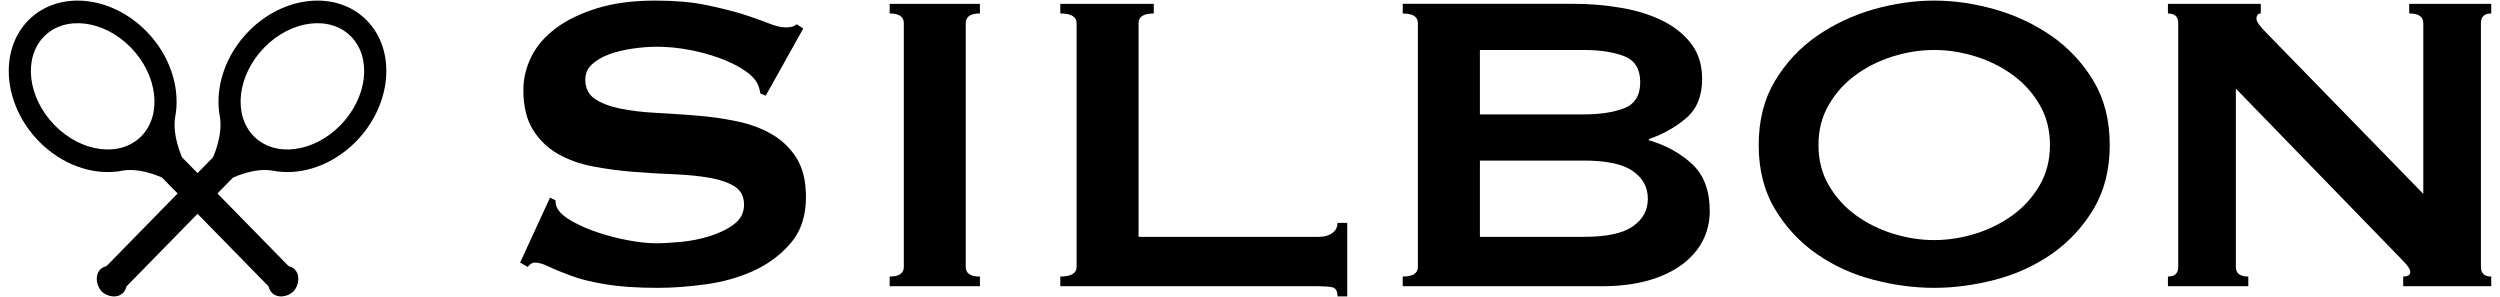
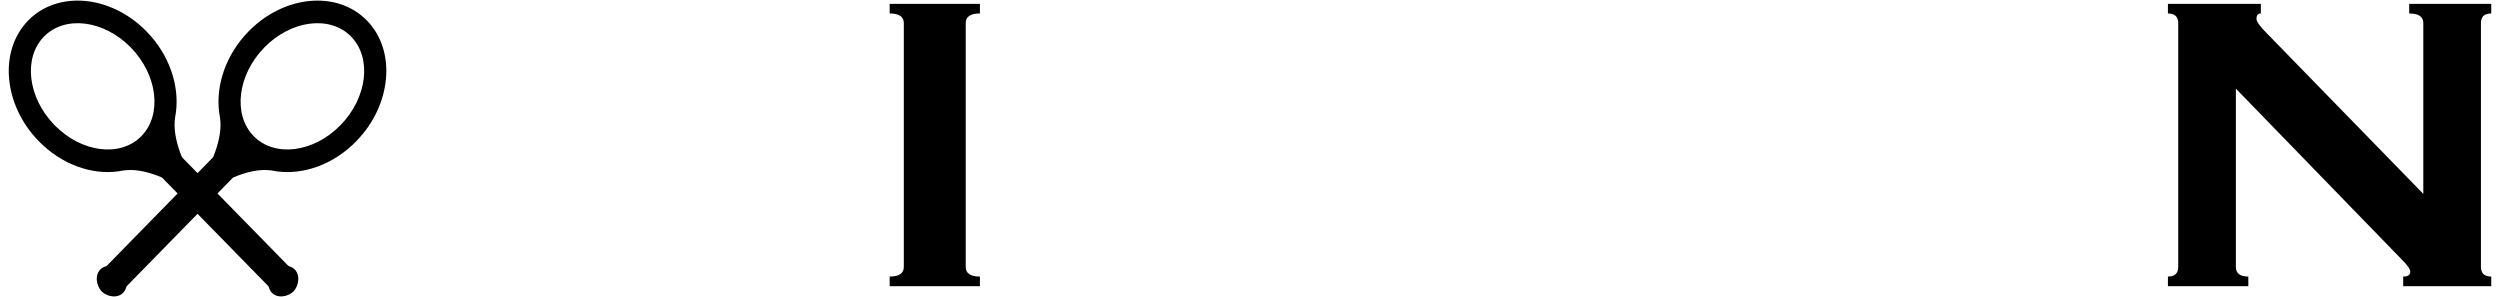
<svg xmlns="http://www.w3.org/2000/svg" width="202" height="24" viewBox="0 0 202 24" fill="none">
  <path d="M11.425 10.998C9.729 12.732 6.585 12.335 4.413 10.116C2.241 7.901 1.857 4.689 3.553 2.956C5.25 1.222 8.394 1.615 10.566 3.834C12.734 6.053 13.122 9.265 11.425 10.998ZM21.36 3.834C23.528 1.615 26.676 1.222 28.369 2.956C30.066 4.689 29.677 7.901 27.509 10.116C25.338 12.335 22.193 12.732 20.497 10.998C18.8 9.265 19.189 6.053 21.36 3.834ZM18.487 14.696C18.589 14.592 18.691 14.492 18.789 14.388C18.815 14.361 18.849 14.338 18.894 14.318C19.743 13.96 20.761 13.679 21.654 13.745C21.741 13.752 21.831 13.76 21.926 13.771C22.054 13.798 22.382 13.848 22.382 13.848C24.516 14.137 26.94 13.302 28.78 11.418C31.653 8.483 32.041 4.104 29.643 1.654C27.246 -0.792 22.959 -0.399 20.086 2.536C18.242 4.416 17.428 6.892 17.707 9.072C17.707 9.072 17.756 9.407 17.782 9.538C17.794 9.635 17.801 9.727 17.809 9.816C17.873 10.729 17.598 11.768 17.247 12.635C17.228 12.681 17.209 12.716 17.179 12.743C17.077 12.843 16.979 12.947 16.877 13.051L15.961 13.987L15.045 13.051C14.943 12.947 14.845 12.843 14.743 12.743C14.713 12.716 14.694 12.681 14.675 12.635C14.325 11.768 14.05 10.729 14.114 9.816C14.121 9.731 14.129 9.635 14.14 9.538C14.166 9.407 14.216 9.072 14.216 9.072C14.498 6.892 13.68 4.416 11.836 2.536C8.964 -0.399 4.677 -0.792 2.279 1.654C-0.115 4.104 0.269 8.483 3.142 11.418C4.982 13.298 7.406 14.137 9.54 13.848C9.54 13.848 9.868 13.798 9.997 13.771C10.091 13.76 10.185 13.752 10.268 13.745C11.165 13.679 12.18 13.96 13.028 14.318C13.073 14.338 13.107 14.361 13.133 14.388C13.232 14.492 13.333 14.592 13.435 14.696L14.351 15.632L8.639 21.467C8.617 21.49 8.594 21.502 8.575 21.51C8.176 21.617 7.915 21.899 7.844 22.28C7.821 22.384 7.814 22.5 7.821 22.615C7.848 22.977 7.991 23.301 8.213 23.551C8.455 23.774 8.771 23.925 9.126 23.948C9.243 23.955 9.352 23.948 9.45 23.925C9.827 23.851 10.102 23.586 10.211 23.177C10.215 23.158 10.227 23.139 10.249 23.112L15.961 17.276L21.673 23.112C21.696 23.139 21.707 23.158 21.711 23.177C21.82 23.586 22.095 23.851 22.469 23.925C22.574 23.948 22.68 23.955 22.797 23.948C23.151 23.925 23.468 23.774 23.713 23.551C23.935 23.301 24.079 22.977 24.101 22.615C24.113 22.5 24.101 22.384 24.079 22.28C24.003 21.899 23.751 21.617 23.347 21.51C23.328 21.502 23.309 21.49 23.283 21.467L17.571 15.632L18.487 14.696Z" fill="black" />
-   <path d="M44.442 15.967L44.883 16.187C44.883 16.448 44.939 16.68 45.056 16.876C45.26 17.227 45.663 17.569 46.263 17.901C46.862 18.232 47.548 18.532 48.325 18.79C49.102 19.048 49.912 19.26 50.764 19.418C51.613 19.576 52.374 19.657 53.049 19.657C53.547 19.657 54.188 19.619 54.98 19.549C55.768 19.48 56.544 19.322 57.31 19.091C58.064 18.864 58.727 18.544 59.282 18.139C59.836 17.731 60.118 17.2 60.118 16.533C60.118 15.867 59.858 15.378 59.349 15.058C58.833 14.738 58.162 14.511 57.328 14.365C56.492 14.218 55.545 14.126 54.474 14.08C53.404 14.041 52.314 13.976 51.202 13.887C50.09 13.799 49 13.656 47.929 13.452C46.862 13.248 45.912 12.913 45.075 12.431C44.246 11.954 43.567 11.303 43.058 10.478C42.545 9.658 42.289 8.579 42.289 7.251C42.289 6.353 42.5 5.471 42.922 4.601C43.348 3.734 44.001 2.967 44.883 2.305C45.758 1.639 46.87 1.096 48.216 0.676C49.562 0.256 51.142 0.048 52.959 0.048C54.512 0.048 55.858 0.163 56.997 0.395C58.139 0.626 59.127 0.872 59.964 1.13C60.797 1.392 61.498 1.639 62.072 1.87C62.641 2.101 63.116 2.216 63.497 2.216C63.908 2.216 64.202 2.128 64.375 1.954L64.903 2.305L61.872 7.728L61.434 7.551C61.378 7.147 61.257 6.815 61.084 6.553C60.85 6.207 60.458 5.868 59.919 5.533C59.376 5.205 58.739 4.905 58.011 4.647C57.279 4.385 56.488 4.177 55.639 4.019C54.787 3.861 53.939 3.776 53.091 3.776C52.446 3.776 51.779 3.83 51.093 3.93C50.406 4.031 49.784 4.181 49.226 4.385C48.672 4.589 48.208 4.855 47.843 5.19C47.477 5.521 47.292 5.933 47.292 6.426C47.292 7.12 47.548 7.64 48.061 7.986C48.574 8.333 49.249 8.591 50.082 8.768C50.919 8.941 51.865 9.057 52.936 9.115C54.003 9.173 55.093 9.246 56.209 9.331C57.321 9.415 58.411 9.569 59.481 9.789C60.548 10.005 61.498 10.351 62.332 10.829C63.165 11.303 63.844 11.95 64.353 12.759C64.865 13.567 65.122 14.623 65.122 15.928C65.122 17.431 64.722 18.659 63.915 19.615C63.108 20.566 62.109 21.321 60.907 21.872C59.704 22.419 58.411 22.788 57.019 22.973C55.628 23.162 54.335 23.258 53.136 23.258C51.466 23.258 50.067 23.162 48.94 22.973C47.812 22.788 46.877 22.557 46.131 22.28C45.384 22.003 44.792 21.76 44.351 21.544C43.914 21.329 43.533 21.217 43.213 21.217C43.005 21.217 42.817 21.332 42.64 21.567L42.025 21.217L44.442 15.967Z" fill="black" />
  <path d="M71.885 22.345C72.647 22.345 73.028 22.087 73.028 21.567V1.87C73.028 1.35 72.647 1.088 71.885 1.088V0.31H79.177V1.088C78.412 1.088 78.031 1.35 78.031 1.87V21.567C78.031 22.087 78.412 22.345 79.177 22.345V23.127H71.885V22.345Z" fill="black" />
-   <path d="M108.069 23.951C108.069 23.516 107.929 23.274 107.65 23.212C107.371 23.154 107.013 23.127 106.576 23.127H85.673V22.345C86.548 22.345 86.989 22.083 86.989 21.567V1.87C86.989 1.35 86.548 1.088 85.673 1.088V0.31H93.225V1.088C92.407 1.088 91.996 1.35 91.996 1.87V19.137H106.576C107.013 19.137 107.371 19.037 107.65 18.832C107.929 18.628 108.069 18.355 108.069 18.008H108.857V23.951H108.069Z" fill="black" />
-   <path d="M127.082 0.306C128.428 0.306 129.729 0.417 130.992 0.633C132.251 0.849 133.363 1.195 134.329 1.673C135.294 2.151 136.071 2.775 136.655 3.541C137.239 4.308 137.533 5.251 137.533 6.384C137.533 7.743 137.111 8.791 136.263 9.527C135.411 10.262 134.404 10.836 133.228 11.237V11.329C134.608 11.734 135.773 12.377 136.723 13.255C137.673 14.137 138.148 15.405 138.148 17.053C138.148 17.924 137.959 18.725 137.579 19.46C137.198 20.196 136.632 20.843 135.89 21.39C135.143 21.941 134.227 22.368 133.145 22.673C132.055 22.973 130.83 23.127 129.454 23.127H113.34V22.345C114.158 22.345 114.565 22.083 114.565 21.567V1.869C114.565 1.349 114.158 1.091 113.34 1.091V0.306H127.082ZM127.961 9.242C129.277 9.242 130.37 9.08 131.233 8.745C132.093 8.414 132.53 7.713 132.53 6.642C132.53 5.571 132.093 4.87 131.233 4.539C130.37 4.207 129.277 4.038 127.961 4.038H119.576V9.242H127.961ZM127.961 19.137C129.804 19.137 131.128 18.856 131.935 18.289C132.741 17.727 133.145 16.984 133.145 16.055C133.145 15.131 132.741 14.384 131.935 13.825C131.128 13.255 129.804 12.974 127.961 12.974H119.576V19.137H127.961Z" fill="black" />
-   <path d="M156.283 0.048C157.897 0.048 159.533 0.287 161.203 0.76C162.87 1.242 164.389 1.958 165.769 2.91C167.145 3.869 168.272 5.074 169.151 6.534C170.026 7.994 170.467 9.72 170.467 11.719C170.467 13.714 170.026 15.439 169.151 16.903C168.272 18.363 167.145 19.568 165.769 20.527C164.389 21.479 162.87 22.172 161.203 22.604C159.533 23.039 157.897 23.258 156.283 23.258C154.673 23.258 153.033 23.039 151.363 22.604C149.696 22.172 148.173 21.479 146.801 20.527C145.421 19.568 144.297 18.363 143.419 16.903C142.54 15.439 142.103 13.714 142.103 11.719C142.103 9.72 142.54 7.994 143.419 6.534C144.297 5.074 145.421 3.869 146.801 2.91C148.173 1.958 149.696 1.242 151.363 0.76C153.033 0.287 154.673 0.048 156.283 0.048V0.048ZM156.283 4.038C155.171 4.038 154.059 4.212 152.946 4.558C151.834 4.905 150.831 5.406 149.941 6.057C149.044 6.707 148.324 7.509 147.766 8.468C147.208 9.419 146.933 10.505 146.933 11.719C146.933 12.932 147.208 14.018 147.766 14.97C148.324 15.928 149.044 16.73 149.941 17.381C150.831 18.032 151.834 18.529 152.946 18.879C154.059 19.222 155.171 19.399 156.283 19.399C157.395 19.399 158.507 19.222 159.623 18.879C160.732 18.529 161.735 18.032 162.628 17.381C163.526 16.73 164.246 15.928 164.804 14.97C165.358 14.018 165.637 12.932 165.637 11.719C165.637 10.505 165.358 9.419 164.804 8.468C164.246 7.509 163.526 6.707 162.628 6.057C161.735 5.406 160.732 4.905 159.623 4.558C158.507 4.212 157.395 4.038 156.283 4.038Z" fill="black" />
  <path d="M175.168 22.345C175.722 22.345 176.001 22.087 176.001 21.567V1.87C176.001 1.35 175.722 1.088 175.168 1.088V0.31H182.675V1.088C182.441 1.088 182.324 1.234 182.324 1.523C182.324 1.754 182.618 2.158 183.203 2.736L195.803 15.666V1.87C195.803 1.35 195.422 1.088 194.664 1.088V0.31H201.292V1.088C200.738 1.088 200.459 1.35 200.459 1.87V21.567C200.459 22.087 200.738 22.345 201.292 22.345V23.127H194.178V22.345C194.562 22.345 194.751 22.214 194.751 21.956C194.751 21.752 194.517 21.421 194.05 20.955L180.658 7.162V21.567C180.658 22.087 180.993 22.345 181.664 22.345V23.127H175.168V22.345Z" fill="black" />
</svg>